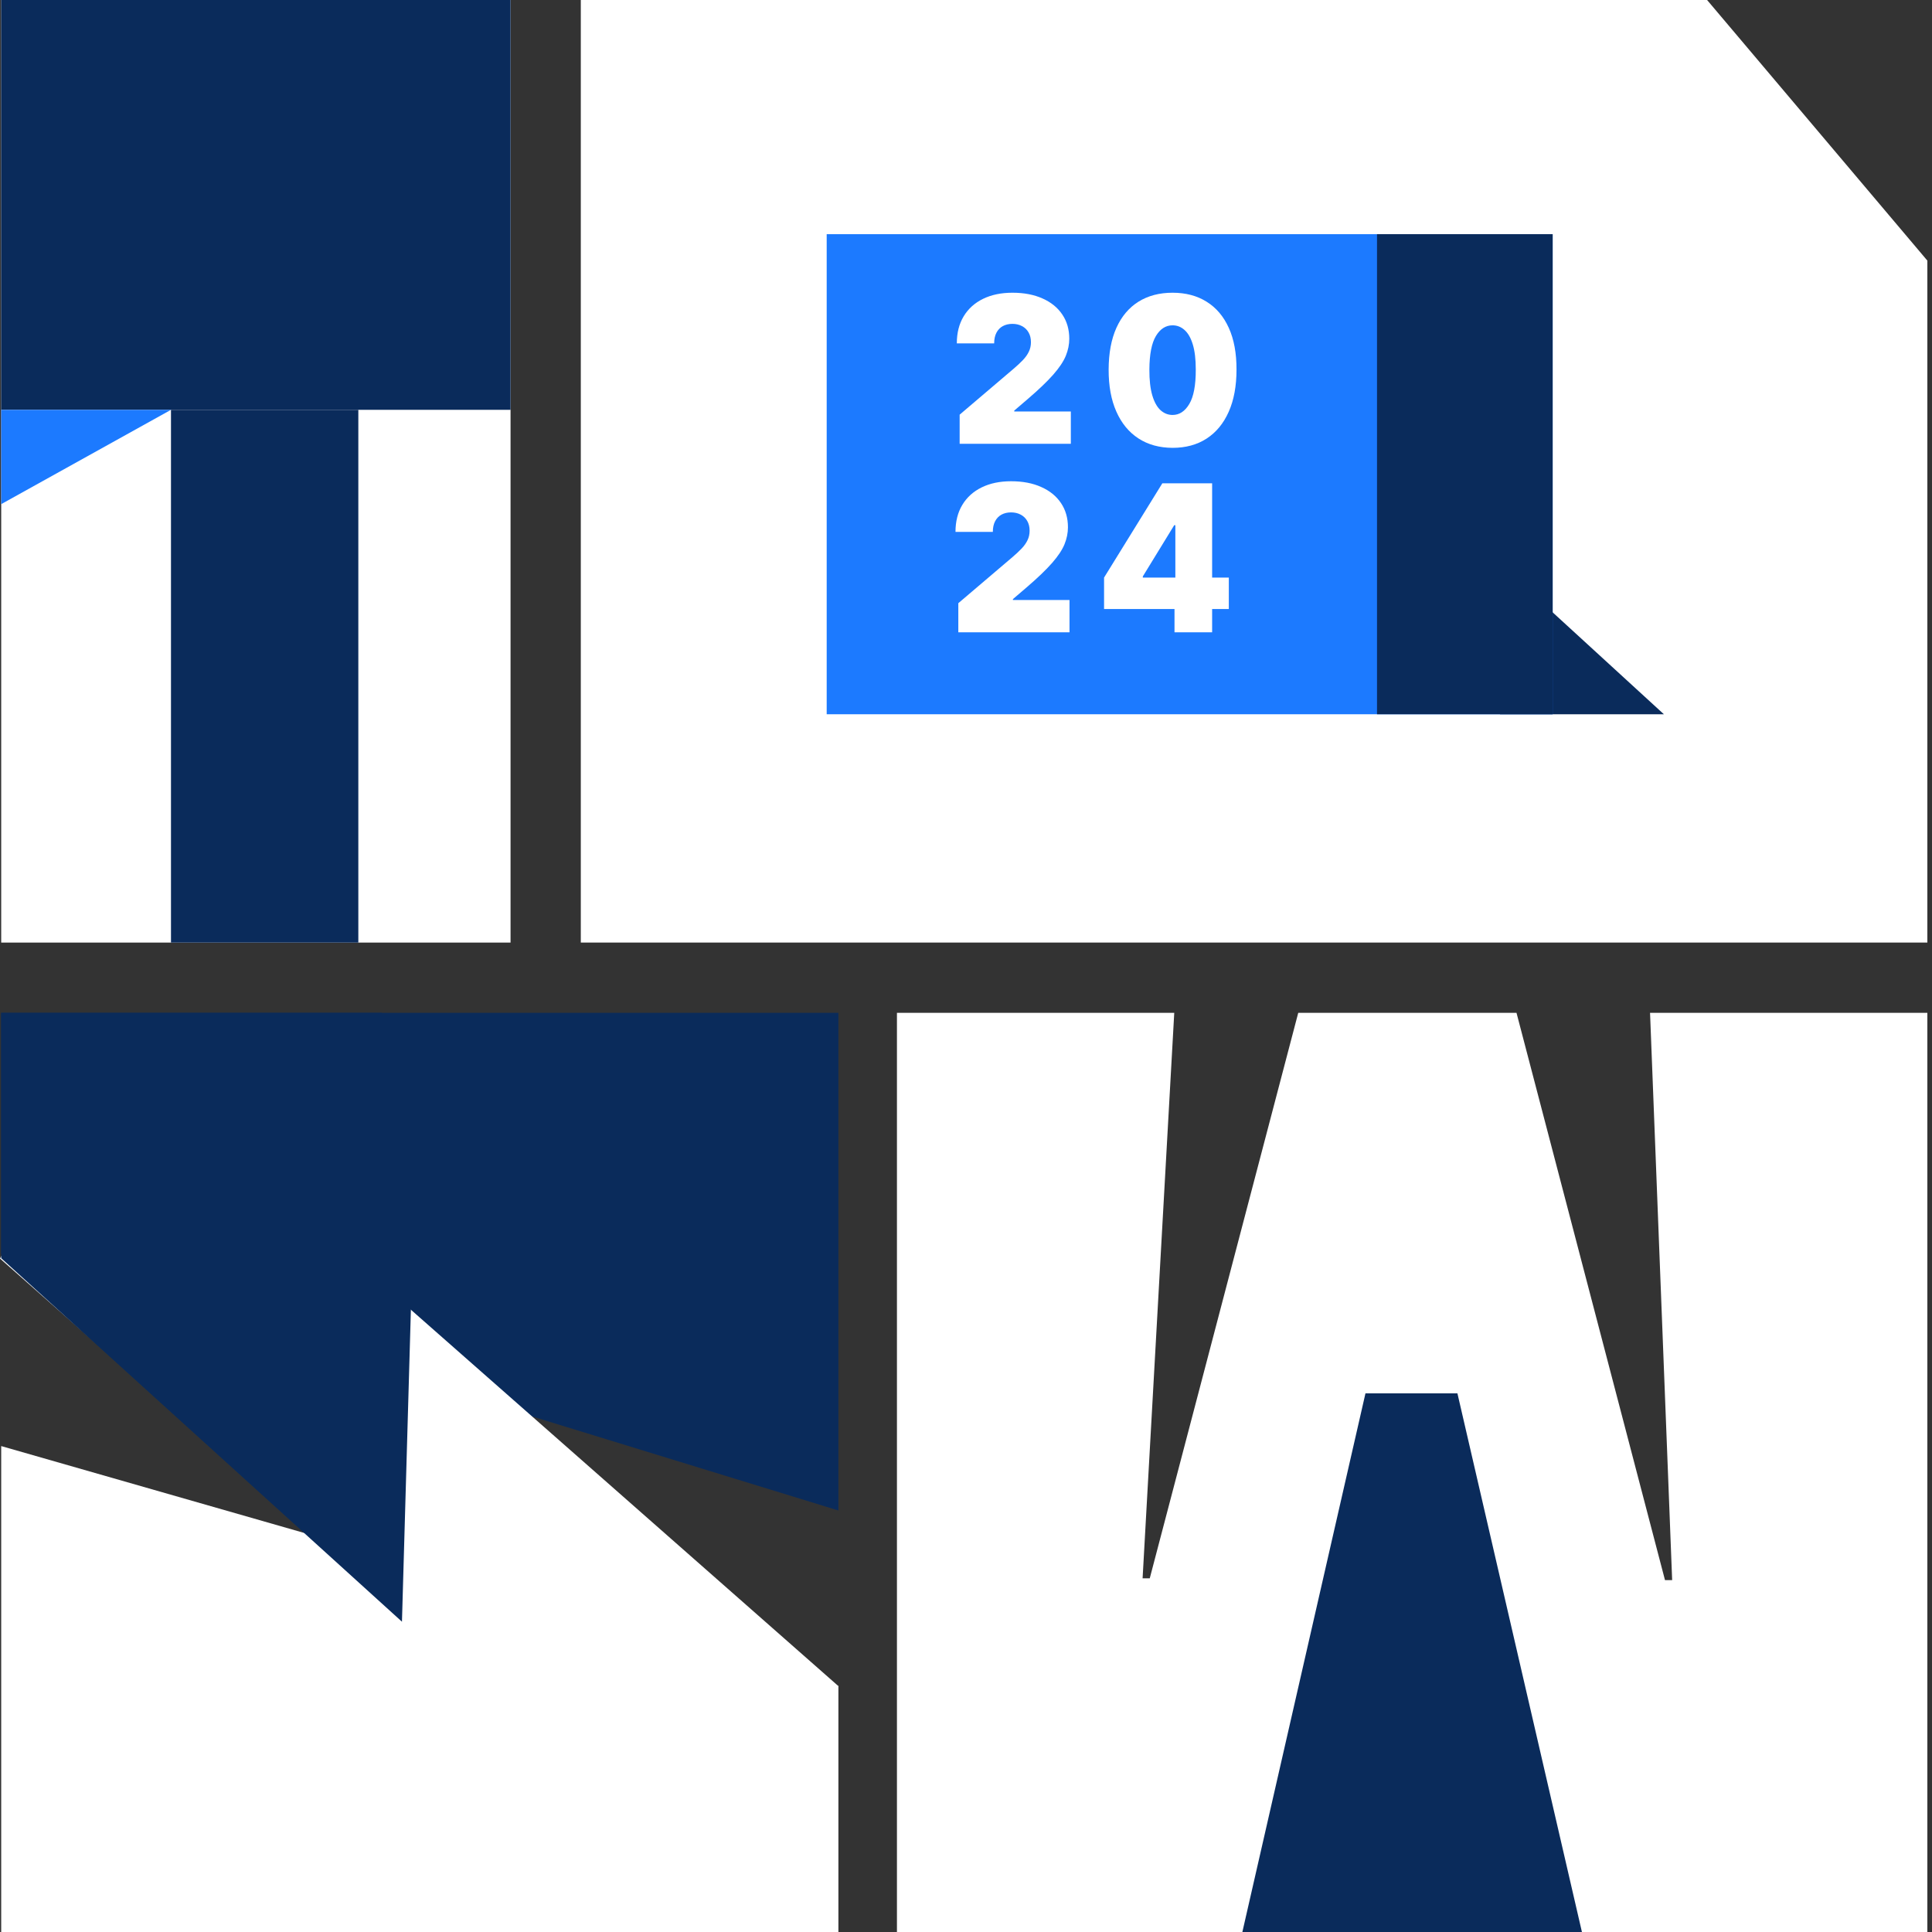
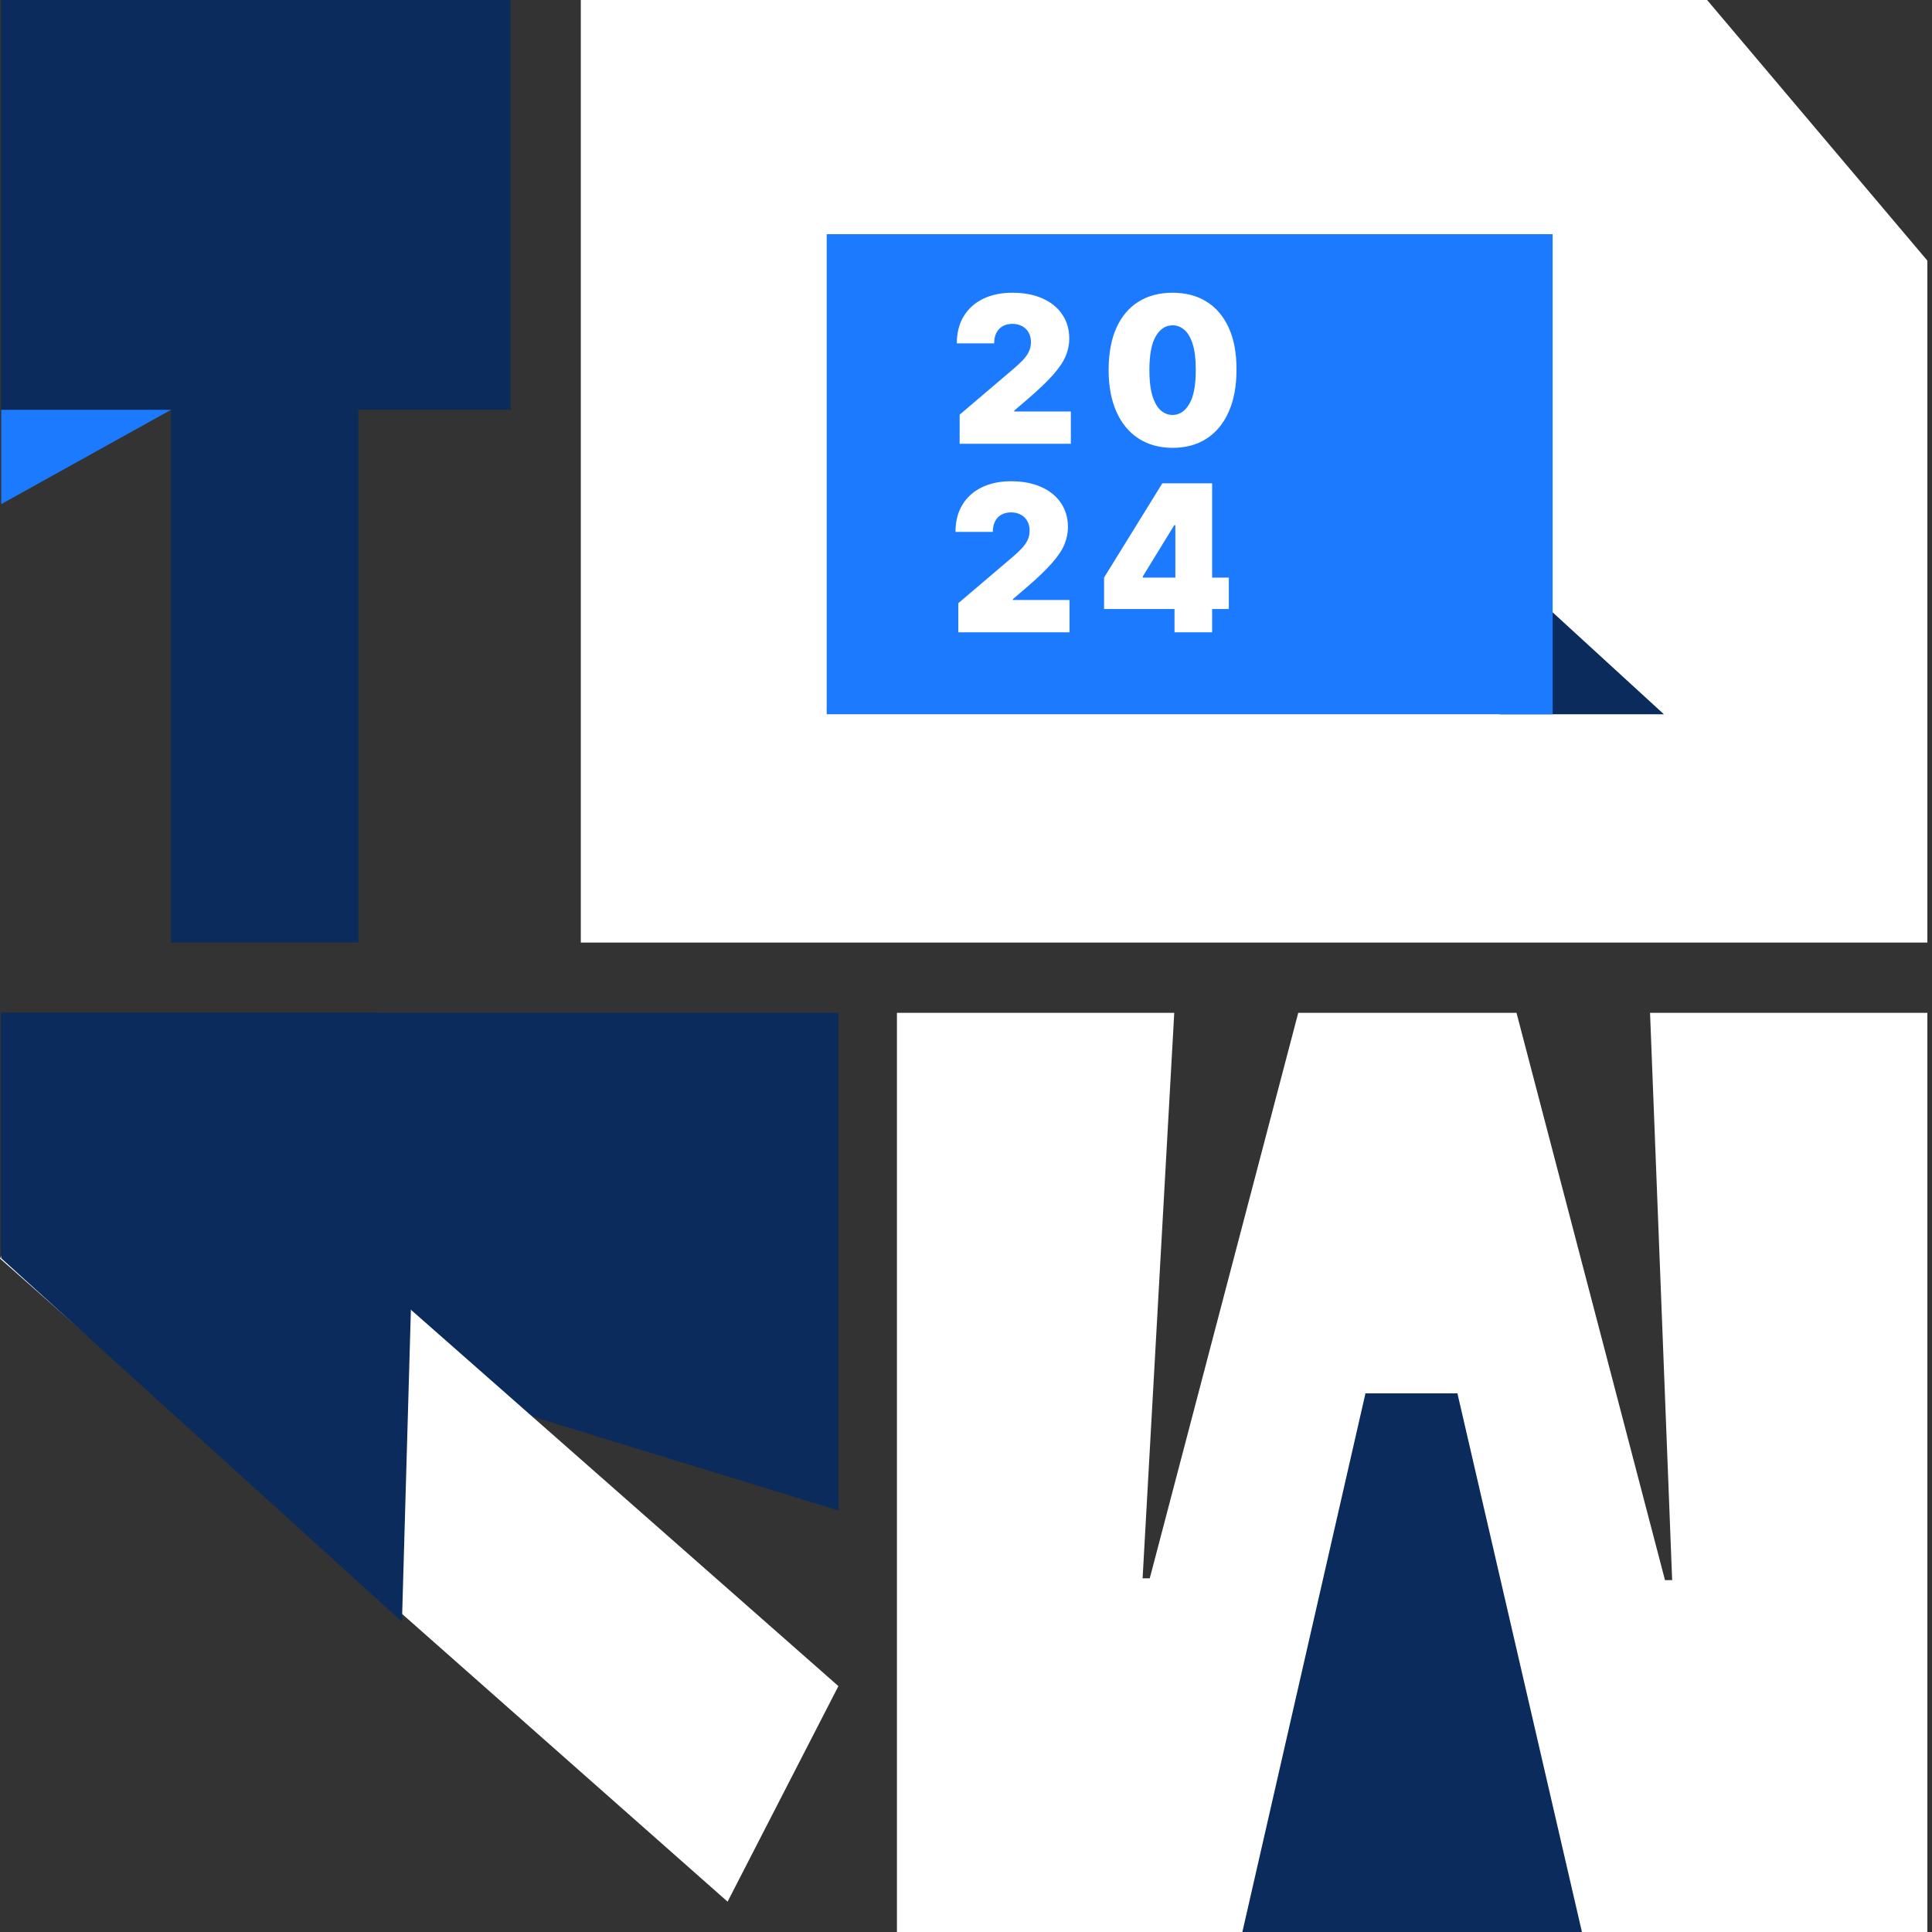
<svg xmlns="http://www.w3.org/2000/svg" width="330" height="330" viewBox="0 0 330 330" fill="none">
  <rect x="0" y="0" width="330" height="330" fill="#333333" stroke="none" />
  <path d="M99.205 0H214.205H291.584L329.205 44.512V161H271.705H214.205H99.205V0Z" fill="white" />
-   <path d="M87.205 0V80.5V120.75V161H0.205V120.75V80.5V0H87.205Z" fill="white" />
  <path d="M153.205 330V173H200.571L195.164 269.592H196.386L221.749 173H259.03L284.394 269.898H285.616L281.84 173H329.205V330H252.484L241.001 242.301H239.779L228.595 330H153.205Z" fill="white" />
  <path d="M0.205 173H143.205V258L0.205 214.099V173Z" fill="#0A2B5B" />
-   <path d="M0.205 247L143.205 288V330H0.205V247Z" fill="white" />
  <path d="M19.228 178.852L143.205 288L124.277 324.818L0 214.966L19.228 178.852Z" fill="white" />
  <path d="M233.23 238H248.939L270.205 330H212.205L233.23 238Z" fill="#0A2B5B" />
  <rect width="87" height="70" transform="matrix(1 0 0 -1 0.205 70)" fill="#0A2B5B" />
  <rect x="29.205" y="70" width="32" height="91" fill="#0A2B5B" />
  <path d="M0.205 86.111L29.205 70H0.205V86.111Z" fill="#1C7AFF" />
  <path d="M68.658 277L70.205 222.944L65.177 173H0.205V214.913L68.658 277Z" fill="#0A2B5B" />
  <path d="M284.205 122L264.556 104L256.205 122H284.205Z" fill="#0A2B5B" />
  <rect x="141.205" y="40" width="124" height="82" fill="#1C7AFF" />
-   <rect x="235.205" y="40" width="30" height="82" fill="#0A2B5B" />
  <path d="M163.915 75.799V70.828L173.145 62.974C173.757 62.452 174.28 61.963 174.715 61.508C175.158 61.044 175.496 60.567 175.73 60.078C175.971 59.59 176.092 59.047 176.092 58.45C176.092 57.796 175.955 57.237 175.682 56.773C175.416 56.309 175.045 55.953 174.57 55.704C174.095 55.447 173.547 55.319 172.927 55.319C172.307 55.319 171.759 55.447 171.284 55.704C170.817 55.961 170.455 56.338 170.197 56.835C169.939 57.332 169.811 57.937 169.811 58.649H163.432C163.432 56.86 163.823 55.319 164.604 54.026C165.385 52.734 166.488 51.74 167.914 51.044C169.339 50.348 171.01 50 172.927 50C174.908 50 176.624 50.327 178.073 50.982C179.531 51.628 180.655 52.539 181.444 53.716C182.241 54.892 182.64 56.272 182.64 57.854C182.64 58.832 182.443 59.805 182.048 60.774C181.653 61.735 180.945 62.8 179.922 63.968C178.899 65.136 177.445 66.528 175.561 68.144L173.241 70.132V70.281H182.906V75.799H163.915Z" fill="white" />
  <path d="M200.284 76.495C198.038 76.486 196.097 75.952 194.462 74.892C192.827 73.831 191.566 72.303 190.681 70.306C189.795 68.309 189.356 65.915 189.364 63.123C189.372 60.323 189.815 57.945 190.693 55.99C191.579 54.035 192.835 52.548 194.462 51.529C196.097 50.51 198.038 50 200.284 50C202.531 50 204.472 50.514 206.107 51.541C207.742 52.56 209.002 54.047 209.888 56.002C210.774 57.958 211.213 60.331 211.205 63.123C211.205 65.932 210.762 68.334 209.876 70.331C208.99 72.327 207.73 73.856 206.095 74.916C204.468 75.969 202.531 76.495 200.284 76.495ZM200.284 70.878C201.444 70.878 202.394 70.256 203.135 69.013C203.884 67.763 204.255 65.799 204.247 63.123C204.247 61.375 204.078 59.946 203.739 58.836C203.401 57.725 202.934 56.905 202.338 56.375C201.742 55.837 201.058 55.567 200.284 55.567C199.125 55.567 198.178 56.172 197.446 57.382C196.713 58.591 196.338 60.505 196.322 63.123C196.314 64.904 196.479 66.371 196.817 67.522C197.156 68.666 197.623 69.511 198.219 70.057C198.823 70.604 199.511 70.878 200.284 70.878Z" fill="white" />
  <path d="M163.688 108V103.029L172.918 95.175C173.53 94.653 174.053 94.164 174.488 93.709C174.931 93.245 175.269 92.769 175.503 92.28C175.745 91.791 175.865 91.248 175.865 90.652C175.865 89.997 175.728 89.438 175.455 88.974C175.189 88.51 174.818 88.154 174.343 87.905C173.868 87.648 173.32 87.52 172.7 87.52C172.08 87.52 171.533 87.648 171.057 87.905C170.59 88.162 170.228 88.539 169.97 89.036C169.712 89.533 169.584 90.138 169.584 90.85H163.205C163.205 89.061 163.596 87.52 164.377 86.228C165.158 84.935 166.262 83.941 167.687 83.245C169.112 82.549 170.784 82.201 172.7 82.201C174.682 82.201 176.397 82.528 177.847 83.183C179.304 83.829 180.428 84.74 181.217 85.917C182.014 87.093 182.413 88.473 182.413 90.055C182.413 91.033 182.216 92.006 181.821 92.976C181.426 93.937 180.718 95.001 179.695 96.169C178.672 97.338 177.218 98.729 175.334 100.345L173.014 102.333V102.482H182.679V108H163.688Z" fill="white" />
  <path d="M188.582 104.023V98.655L198.536 82.549H203.271V89.707H200.565L195.202 98.456V98.655H209.891V104.023H188.582ZM200.614 108V102.383L200.759 100.047V82.549H207.04V108H200.614Z" fill="white" />
</svg>